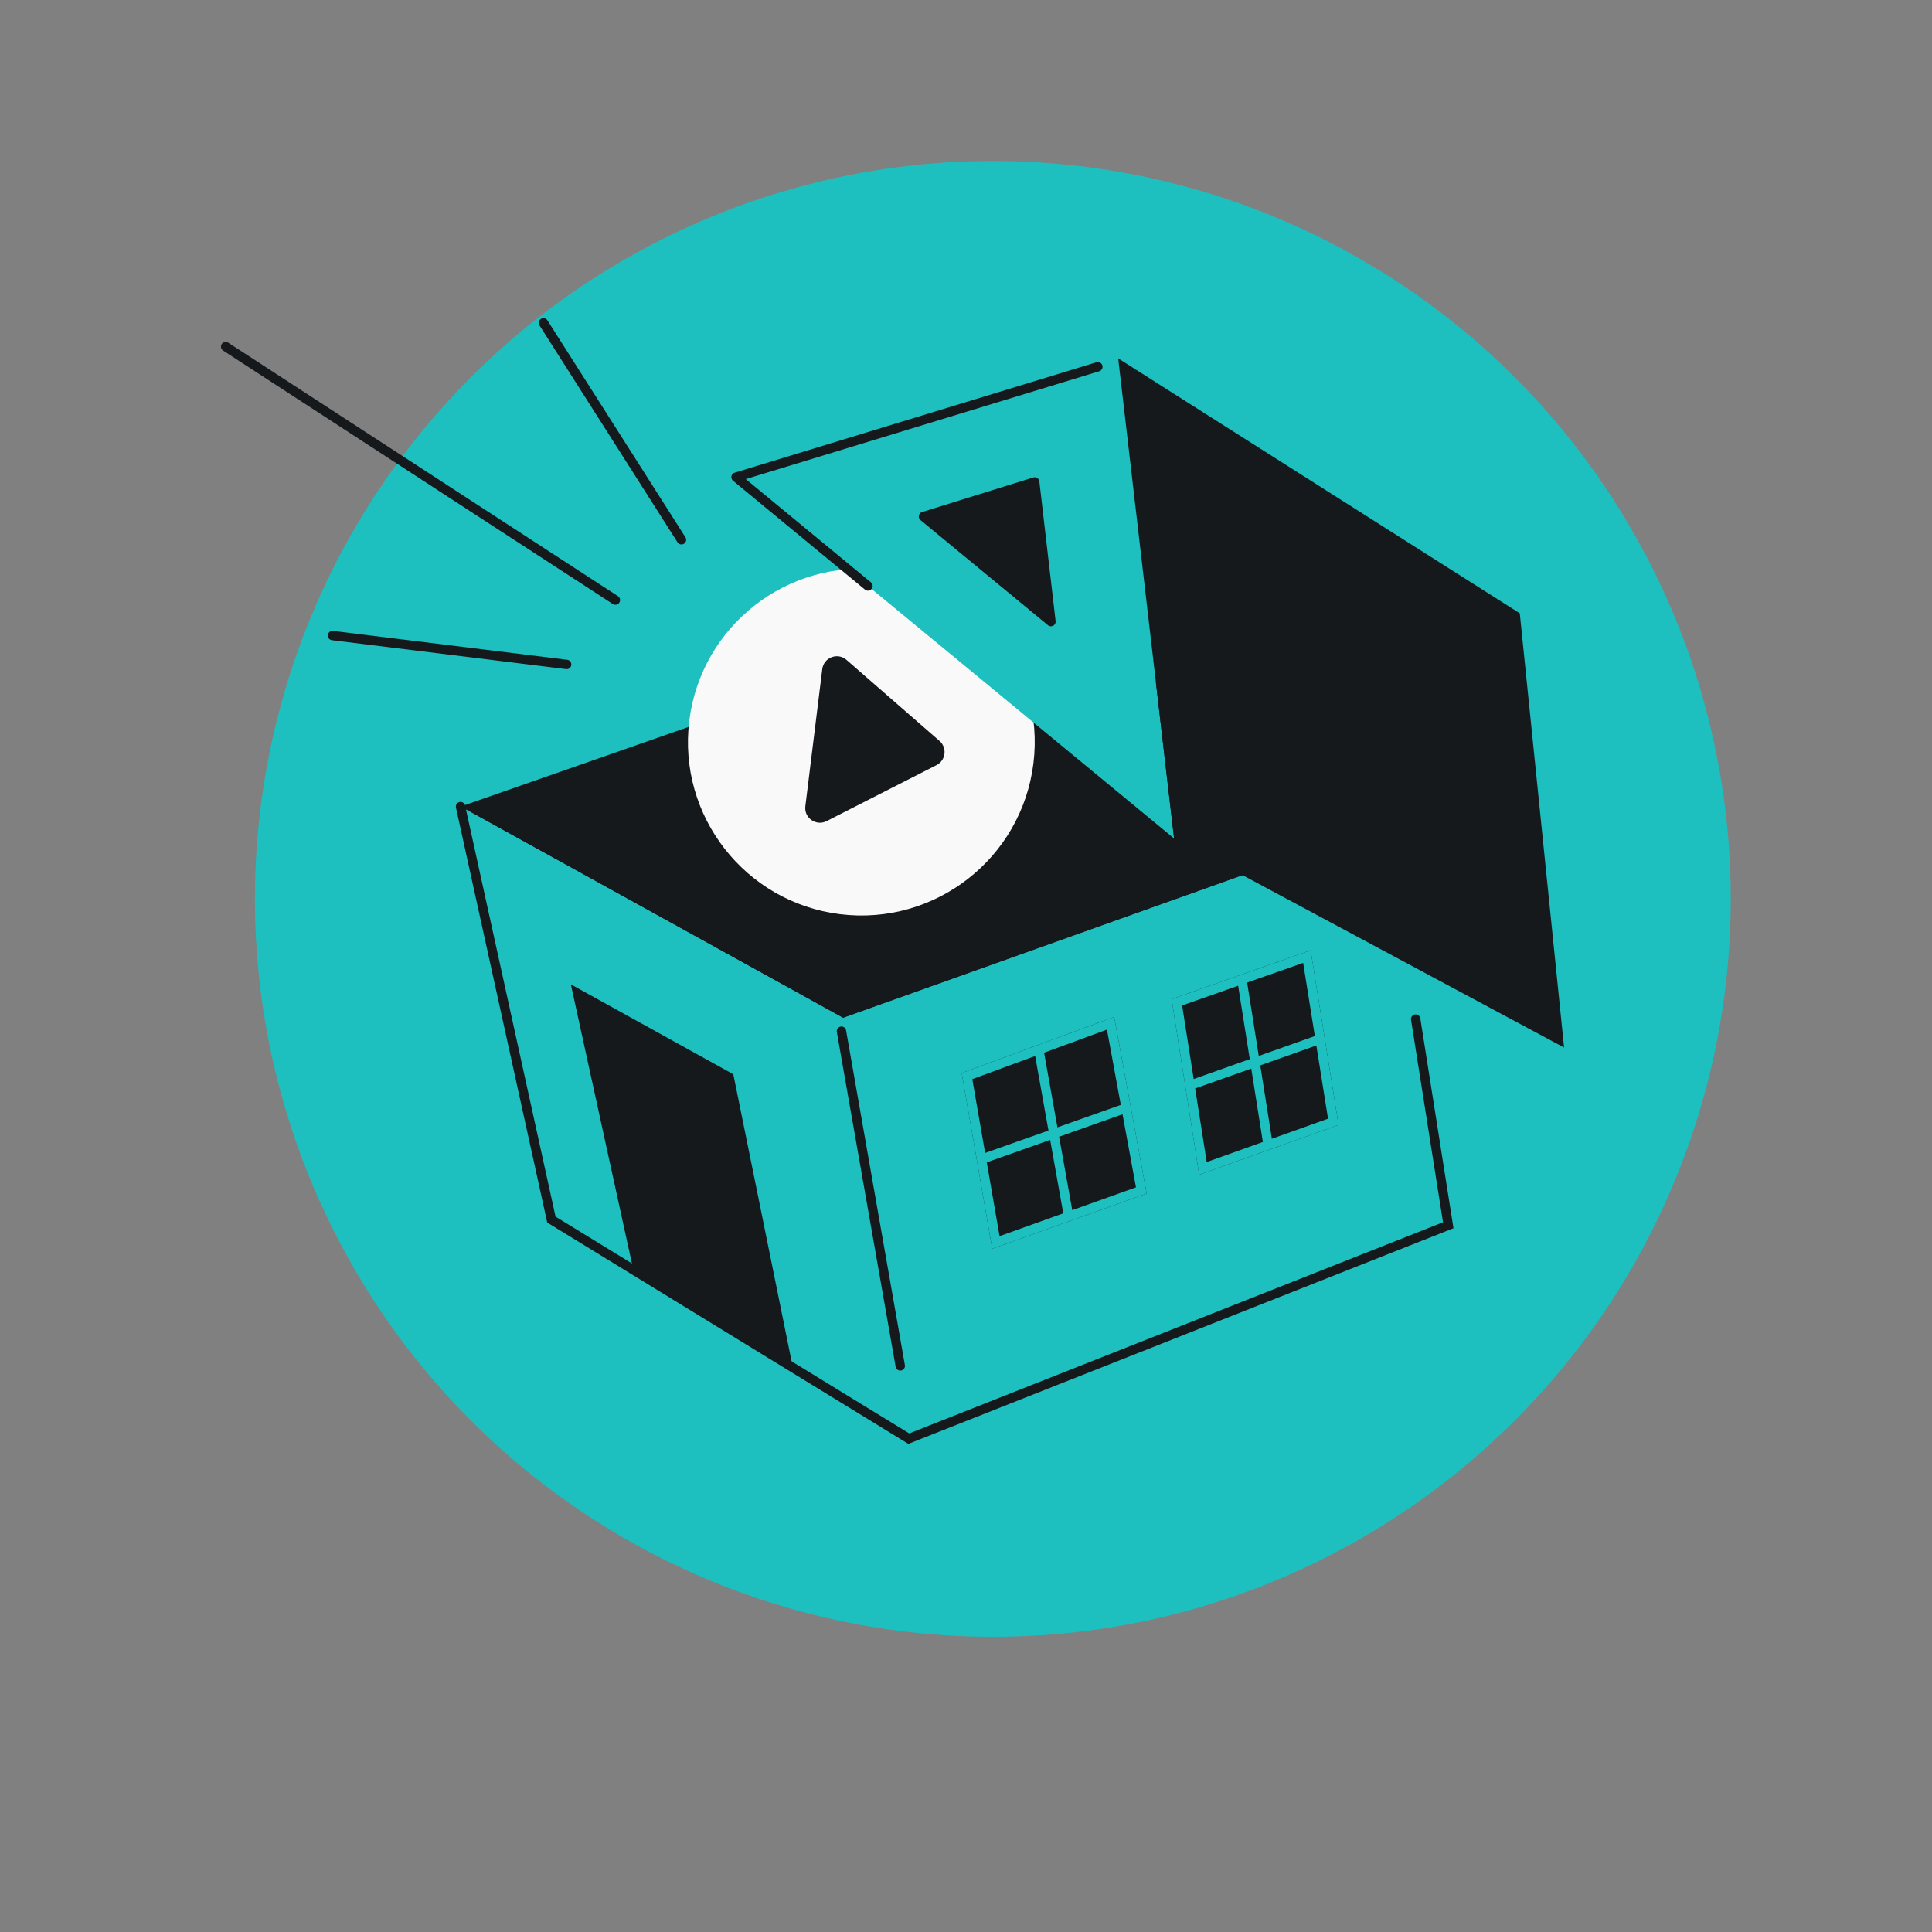
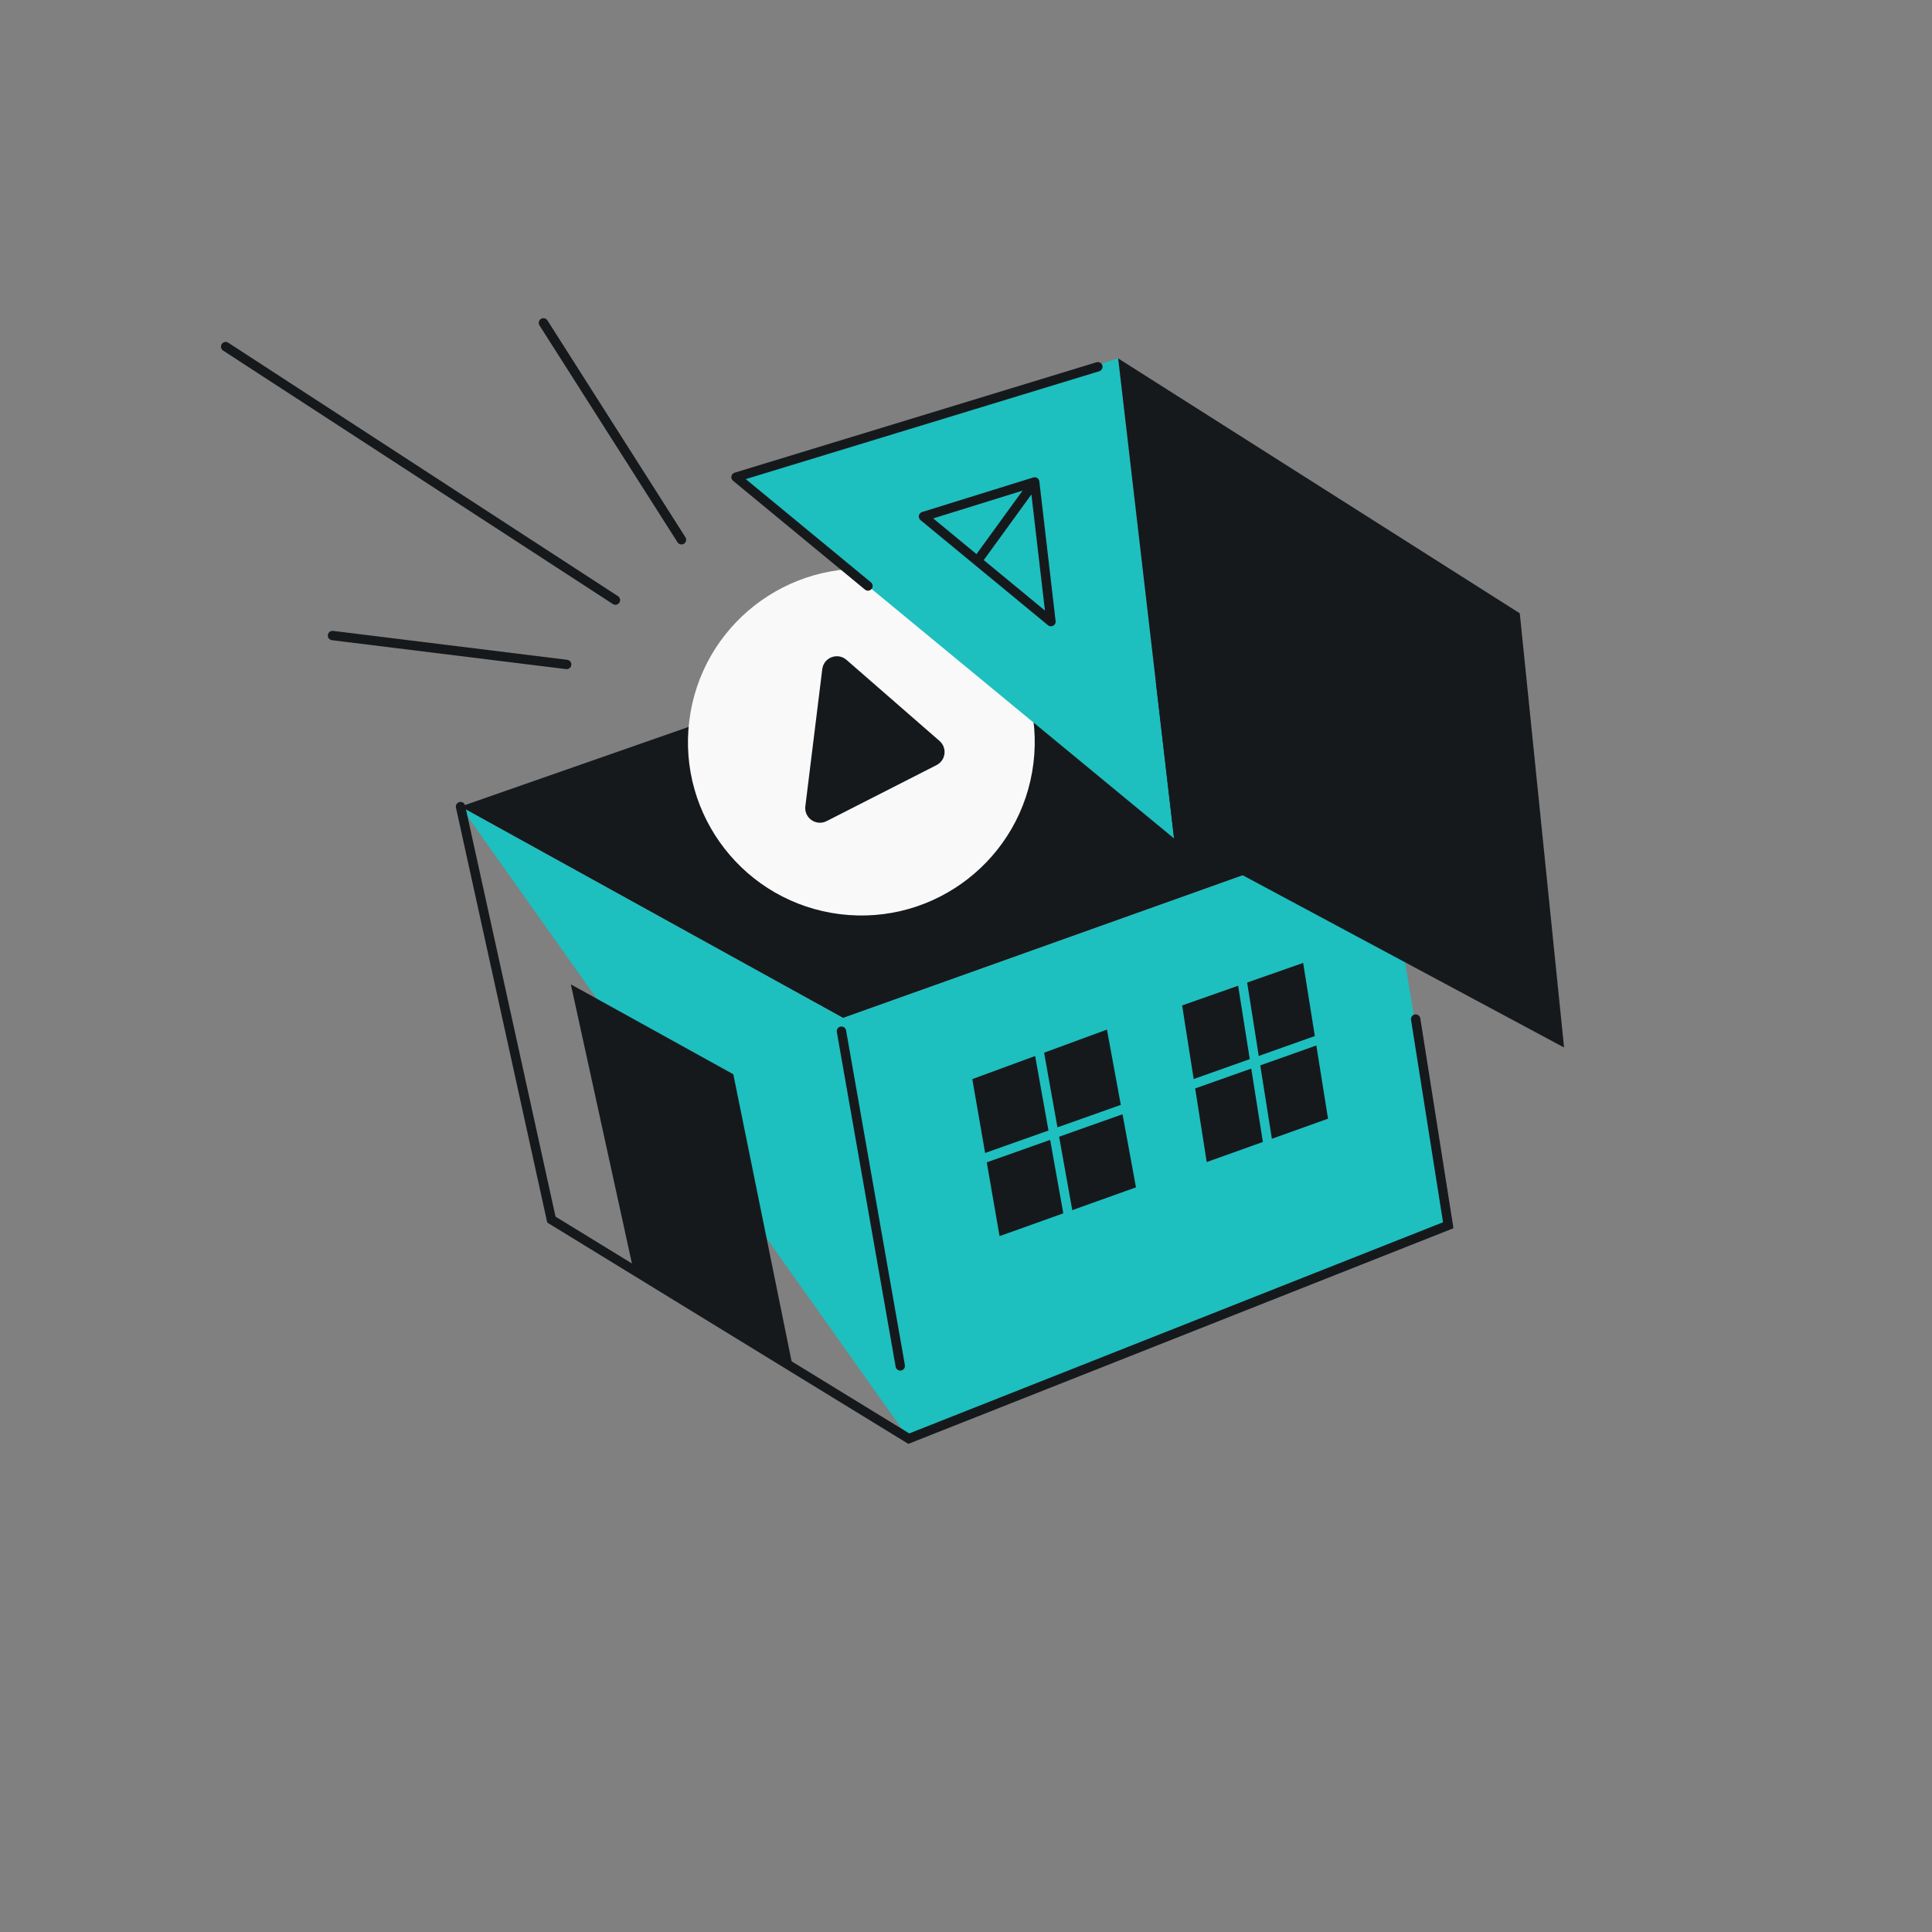
<svg xmlns="http://www.w3.org/2000/svg" width="144" height="144" viewBox="0 0 144 144" fill="none">
  <rect x="0" y="0" width="144" height="144" fill="#808080" stroke="none" />
-   <circle cx="74" cy="67" r="55" fill="#1EBFBF" />
  <path d="M62.839 75.874L103.052 61.52L77.226 45.132L34.326 60.119L62.839 75.874Z" fill="#16191C" />
  <circle cx="64.2" cy="55.312" r="12.923" transform="rotate(7.038 64.2 55.312)" fill="#F9F9F9" />
-   <path d="M62.839 75.873L103.052 61.52L107.944 91.323L67.736 107.229L41.097 90.901L34.326 60.118L62.839 75.873Z" fill="#1EBFBF" />
+   <path d="M62.839 75.873L103.052 61.52L107.944 91.323L67.736 107.229L34.326 60.118L62.839 75.873Z" fill="#1EBFBF" />
  <path d="M105.516 75.956L107.944 91.323L67.736 107.229L41.097 90.901L34.326 60.118" stroke="#16191C" stroke-width="0.7" stroke-linecap="round" />
  <path d="M59.103 101.97L47.211 94.68L42.547 73.368L54.657 80.069L59.103 101.97Z" fill="#16191C" />
  <path d="M82.775 76.268L83.936 82.584L85.067 88.728L79.648 90.666L74.228 92.604L73.152 86.404L72.075 80.204L77.425 78.236L82.775 76.268Z" fill="#16191C" />
  <path d="M87.718 74.705L92.564 73.002L97.409 71.299L98.392 77.455L99.375 83.612L94.518 85.349L89.661 87.085L88.69 80.895L87.718 74.705Z" fill="#16191C" />
-   <path d="M77.425 78.236L82.775 76.268L85.067 88.728L79.648 90.666M77.425 78.236L72.075 80.204L73.152 86.404M77.425 78.236L79.648 90.666M79.648 90.666L74.228 92.604L73.152 86.404M92.564 73.002L87.718 74.705L88.69 80.895M92.564 73.002L97.409 71.299L98.392 77.455M92.564 73.002L93.541 79.175M94.518 85.349L89.661 87.085L88.69 80.895M94.518 85.349L99.375 83.612L98.392 77.455M94.518 85.349L93.541 79.175M73.152 86.404L83.936 82.584M98.392 77.455L88.69 80.895M93.541 79.175L88.69 80.895" stroke="#16191C" stroke-width="0.7" stroke-linecap="round" />
  <path d="M77.425 78.236L82.775 76.268L85.067 88.728L79.648 90.666M77.425 78.236L72.075 80.204L73.152 86.404M77.425 78.236L79.648 90.666M79.648 90.666L74.228 92.604L73.152 86.404M92.564 73.002L87.718 74.705L88.69 80.895M92.564 73.002L97.409 71.299L98.392 77.455M92.564 73.002L93.541 79.175M94.518 85.349L89.661 87.085L88.69 80.895M94.518 85.349L99.375 83.612L98.392 77.455M94.518 85.349L93.541 79.175M73.152 86.404L83.936 82.584M98.392 77.455L88.69 80.895M93.541 79.175L88.69 80.895" stroke="#1EBFBF" stroke-width="0.7" stroke-linecap="round" />
  <path d="M62.717 76.859L67.1 101.805" stroke="#16191C" stroke-width="0.7" stroke-linecap="round" />
  <path d="M54.861 35.566L83.343 26.714L87.508 62.494L54.861 35.566Z" fill="#1EBFBF" />
  <path d="M81.829 27.336L54.861 35.565L64.693 43.675" stroke="#16191C" stroke-width="0.7" stroke-linecap="round" stroke-linejoin="round" />
-   <path d="M68.834 38.497L77.119 35.922L77.614 40.174L77.901 42.639L78.331 46.329L72.846 41.806L68.834 38.497Z" fill="#16191C" />
  <path d="M77.119 35.922L68.834 38.497L72.846 41.806M77.119 35.922L72.846 41.806M77.119 35.922L77.614 40.174L77.901 42.639L78.331 46.329L72.846 41.806" stroke="#16191C" stroke-width="0.7" stroke-linecap="round" stroke-linejoin="round" />
  <path d="M40.505 24.064L50.792 40.23M45.867 44.726L16.82 25.836M42.234 49.525L24.784 47.37" stroke="#16191C" stroke-width="0.7" stroke-linecap="round" />
  <path d="M113.276 45.712L83.343 26.713L87.508 62.494L116.577 78.076L113.276 45.712Z" fill="#16191C" />
  <path d="M70.027 55.226C70.612 55.735 70.496 56.675 69.805 57.026L61.609 61.202C60.827 61.6 59.918 60.963 60.026 60.092L61.287 49.874C61.395 49.003 62.431 48.606 63.093 49.183L70.027 55.226Z" fill="#16191C" />
</svg>